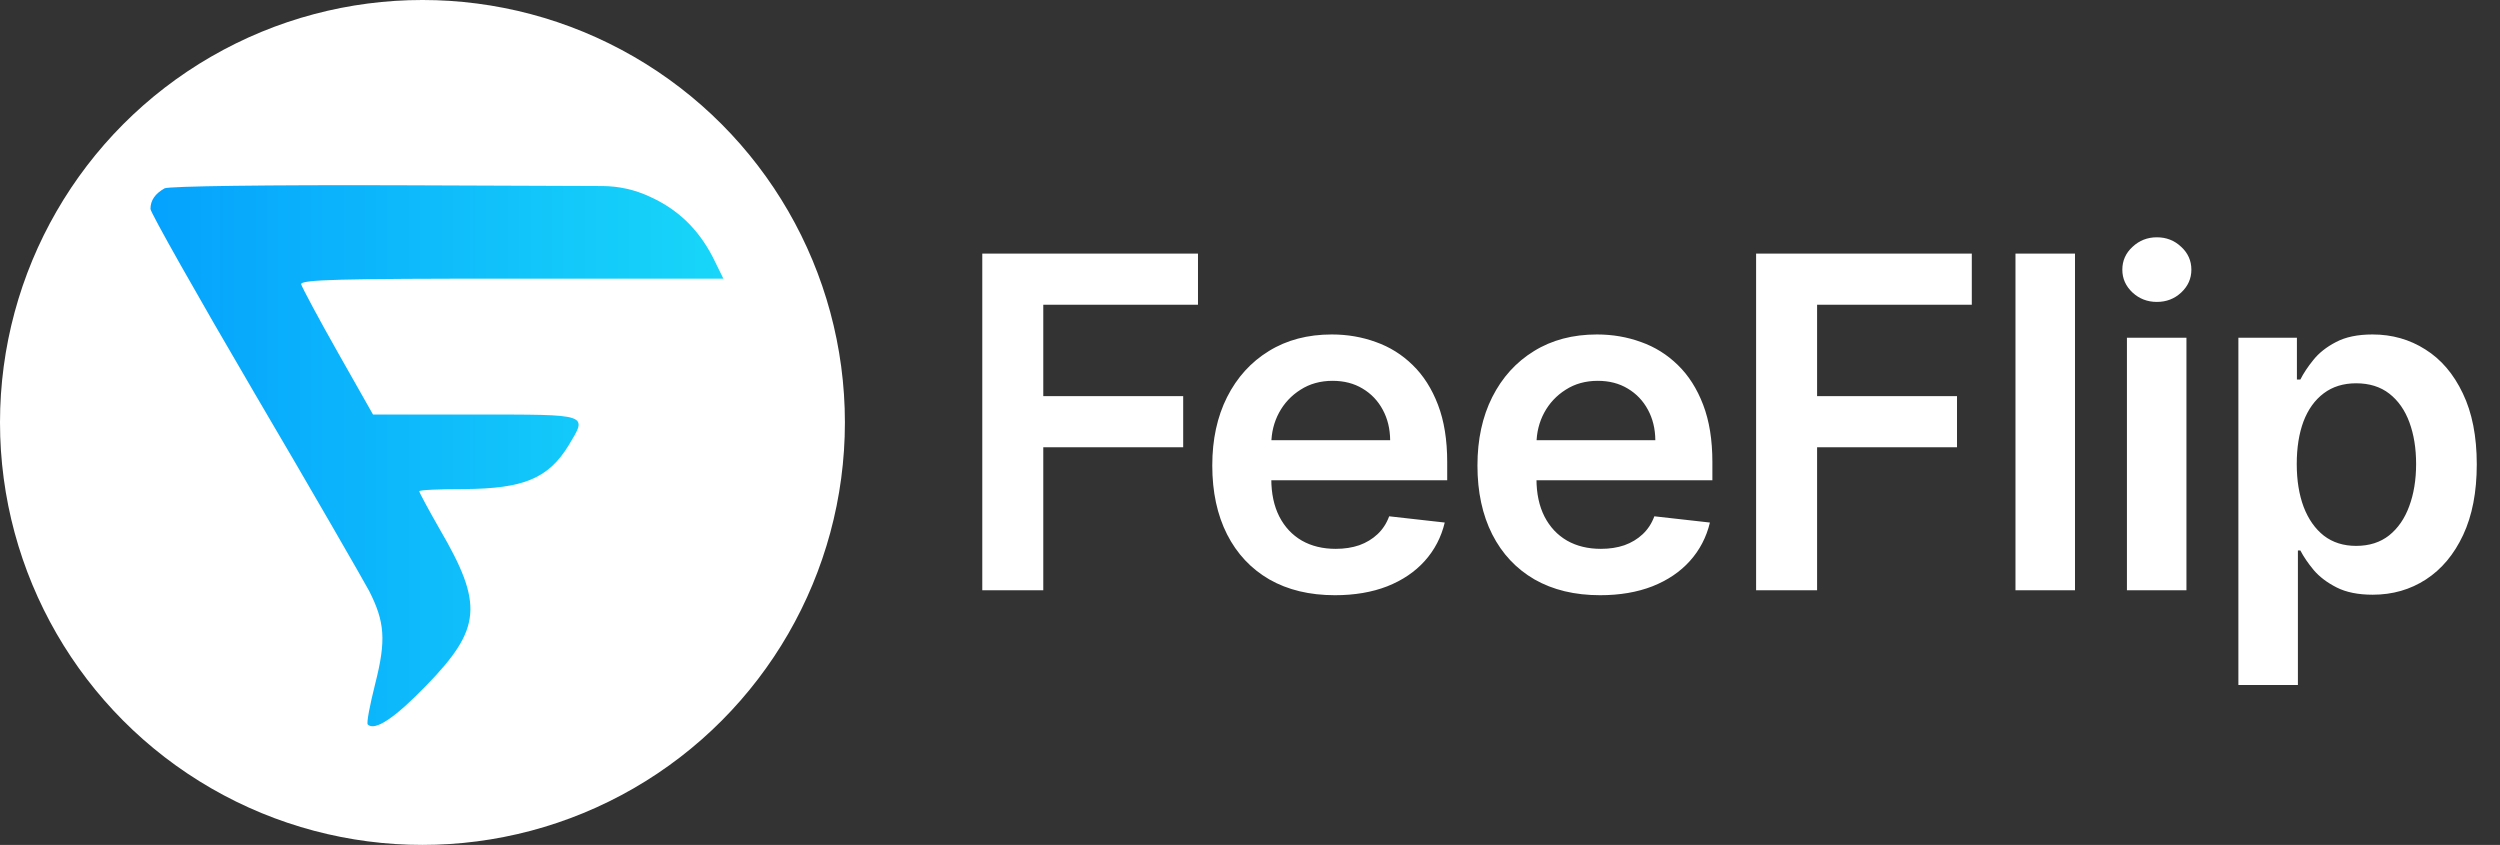
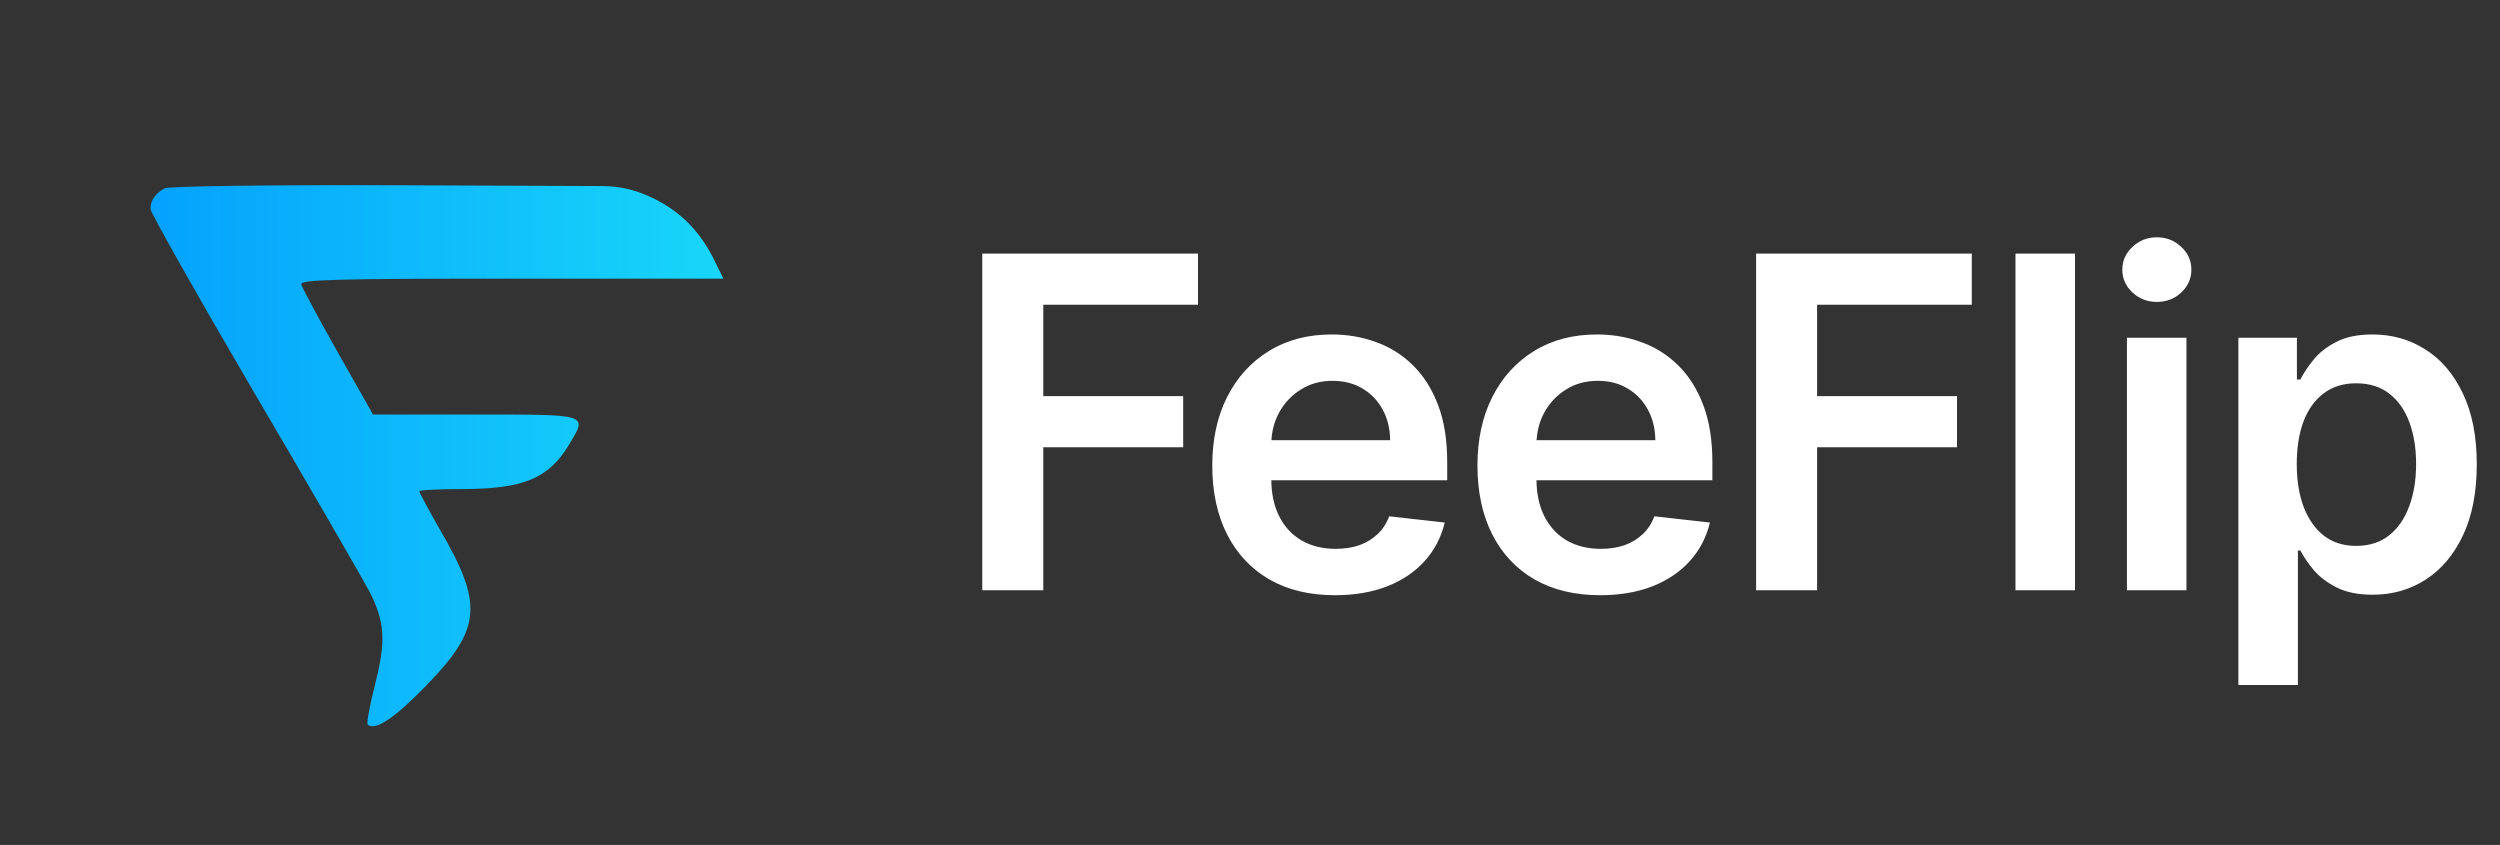
<svg xmlns="http://www.w3.org/2000/svg" width="864" height="292" viewBox="0 0 864 292" fill="none">
  <rect x="0" y="0" width="864" height="292" fill="#333333" stroke="none" />
-   <circle cx="146" cy="146" r="146" fill="white" />
  <path d="M56.874 65.09C53.675 66.908 52 69.18 52 72.21C52 73.422 68.145 102.057 87.945 135.842C107.745 169.476 125.412 200.231 127.545 204.17C133.028 214.927 133.485 221.29 129.677 236.289C127.849 243.561 126.631 249.773 127.088 250.379C129.525 252.803 136.531 248.106 147.497 236.743C166.383 217.199 167.145 208.867 151.914 182.808C148.106 176.142 144.908 170.233 144.908 169.779C144.908 169.324 151.914 169.021 160.595 169.021C180.852 168.87 189.534 165.385 196.54 153.871C203.089 142.963 204.003 143.266 164.403 143.266H128.915L116.731 121.752C110.029 109.935 104.394 99.329 104.089 98.269C103.632 96.602 117.645 96.299 176.74 96.299H250L246.345 88.876C241.318 79.179 234.312 72.362 224.565 67.968V67.968C219.448 65.573 213.87 64.321 208.22 64.299L138.054 64.029C92.666 63.877 58.245 64.332 56.874 65.09Z" fill="url(#paint0_linear_38_42)" />
  <path d="M339.477 204V87.636H414.023V105.307H360.557V136.898H408.909V154.568H360.557V204H339.477ZM461.348 205.705C452.598 205.705 445.041 203.886 438.678 200.25C432.352 196.576 427.485 191.386 424.076 184.682C420.666 177.939 418.962 170.004 418.962 160.875C418.962 151.898 420.666 144.019 424.076 137.239C427.523 130.42 432.333 125.117 438.507 121.33C444.682 117.504 451.935 115.591 460.269 115.591C465.648 115.591 470.723 116.462 475.496 118.205C480.307 119.909 484.549 122.561 488.223 126.159C491.935 129.758 494.852 134.341 496.973 139.909C499.095 145.439 500.155 152.03 500.155 159.682V165.989H428.621V152.125H480.439C480.401 148.186 479.549 144.682 477.882 141.614C476.216 138.508 473.886 136.064 470.894 134.284C467.939 132.504 464.492 131.614 460.553 131.614C456.348 131.614 452.655 132.636 449.473 134.682C446.291 136.689 443.81 139.341 442.03 142.636C440.288 145.894 439.398 149.473 439.36 153.375V165.477C439.36 170.553 440.288 174.909 442.144 178.545C444 182.144 446.595 184.909 449.928 186.841C453.261 188.735 457.163 189.682 461.632 189.682C464.625 189.682 467.333 189.265 469.757 188.432C472.182 187.561 474.284 186.292 476.064 184.625C477.845 182.958 479.189 180.894 480.098 178.432L499.303 180.591C498.091 185.667 495.78 190.098 492.371 193.886C489 197.636 484.682 200.553 479.416 202.636C474.151 204.682 468.129 205.705 461.348 205.705ZM552.992 205.705C544.242 205.705 536.685 203.886 530.322 200.25C523.996 196.576 519.128 191.386 515.719 184.682C512.31 177.939 510.606 170.004 510.606 160.875C510.606 151.898 512.31 144.019 515.719 137.239C519.166 130.42 523.977 125.117 530.151 121.33C536.325 117.504 543.579 115.591 551.913 115.591C557.291 115.591 562.367 116.462 567.14 118.205C571.95 119.909 576.193 122.561 579.867 126.159C583.579 129.758 586.496 134.341 588.617 139.909C590.738 145.439 591.799 152.03 591.799 159.682V165.989H520.265V152.125H572.083C572.045 148.186 571.193 144.682 569.526 141.614C567.859 138.508 565.53 136.064 562.538 134.284C559.583 132.504 556.136 131.614 552.197 131.614C547.992 131.614 544.299 132.636 541.117 134.682C537.935 136.689 535.454 139.341 533.674 142.636C531.931 145.894 531.041 149.473 531.003 153.375V165.477C531.003 170.553 531.931 174.909 533.788 178.545C535.644 182.144 538.238 184.909 541.572 186.841C544.905 188.735 548.806 189.682 553.276 189.682C556.269 189.682 558.977 189.265 561.401 188.432C563.825 187.561 565.928 186.292 567.708 184.625C569.488 182.958 570.833 180.894 571.742 178.432L590.947 180.591C589.734 185.667 587.424 190.098 584.015 193.886C580.644 197.636 576.325 200.553 571.06 202.636C565.795 204.682 559.772 205.705 552.992 205.705ZM606.909 204V87.636H681.454V105.307H627.988V136.898H676.34V154.568H627.988V204H606.909ZM717.118 87.636V204H696.549V87.636H717.118ZM735.068 204V116.727H755.636V204H735.068ZM745.409 104.341C742.152 104.341 739.348 103.261 737 101.102C734.652 98.905 733.477 96.273 733.477 93.204C733.477 90.099 734.652 87.466 737 85.307C739.348 83.11 742.152 82.011 745.409 82.011C748.705 82.011 751.508 83.11 753.818 85.307C756.167 87.466 757.341 90.099 757.341 93.204C757.341 96.273 756.167 98.905 753.818 101.102C751.508 103.261 748.705 104.341 745.409 104.341ZM773.587 236.727V116.727H793.814V131.159H795.007C796.068 129.038 797.564 126.784 799.496 124.398C801.428 121.973 804.041 119.909 807.337 118.205C810.632 116.462 814.837 115.591 819.951 115.591C826.693 115.591 832.773 117.314 838.189 120.761C843.644 124.17 847.962 129.227 851.144 135.932C854.363 142.598 855.973 150.78 855.973 160.477C855.973 170.061 854.401 178.205 851.257 184.909C848.113 191.614 843.833 196.727 838.416 200.25C833 203.773 826.863 205.534 820.007 205.534C815.007 205.534 810.86 204.701 807.564 203.034C804.269 201.367 801.617 199.36 799.61 197.011C797.64 194.625 796.106 192.371 795.007 190.25H794.155V236.727H773.587ZM793.757 160.364C793.757 166.008 794.553 170.951 796.144 175.193C797.773 179.436 800.102 182.75 803.132 185.136C806.201 187.485 809.913 188.659 814.269 188.659C818.814 188.659 822.621 187.447 825.689 185.023C828.757 182.561 831.068 179.208 832.621 174.966C834.212 170.686 835.007 165.818 835.007 160.364C835.007 154.947 834.231 150.136 832.678 145.932C831.125 141.727 828.814 138.432 825.746 136.045C822.678 133.659 818.852 132.466 814.269 132.466C809.875 132.466 806.144 133.621 803.076 135.932C800.007 138.242 797.678 141.481 796.087 145.648C794.534 149.814 793.757 154.72 793.757 160.364Z" fill="white" />
  <defs>
    <linearGradient id="paint0_linear_38_42" x1="272.5" y1="157" x2="10.5" y2="157" gradientUnits="userSpaceOnUse">
      <stop stop-color="#1ADCF8" />
      <stop offset="1" stop-color="#0197FE" />
    </linearGradient>
  </defs>
</svg>